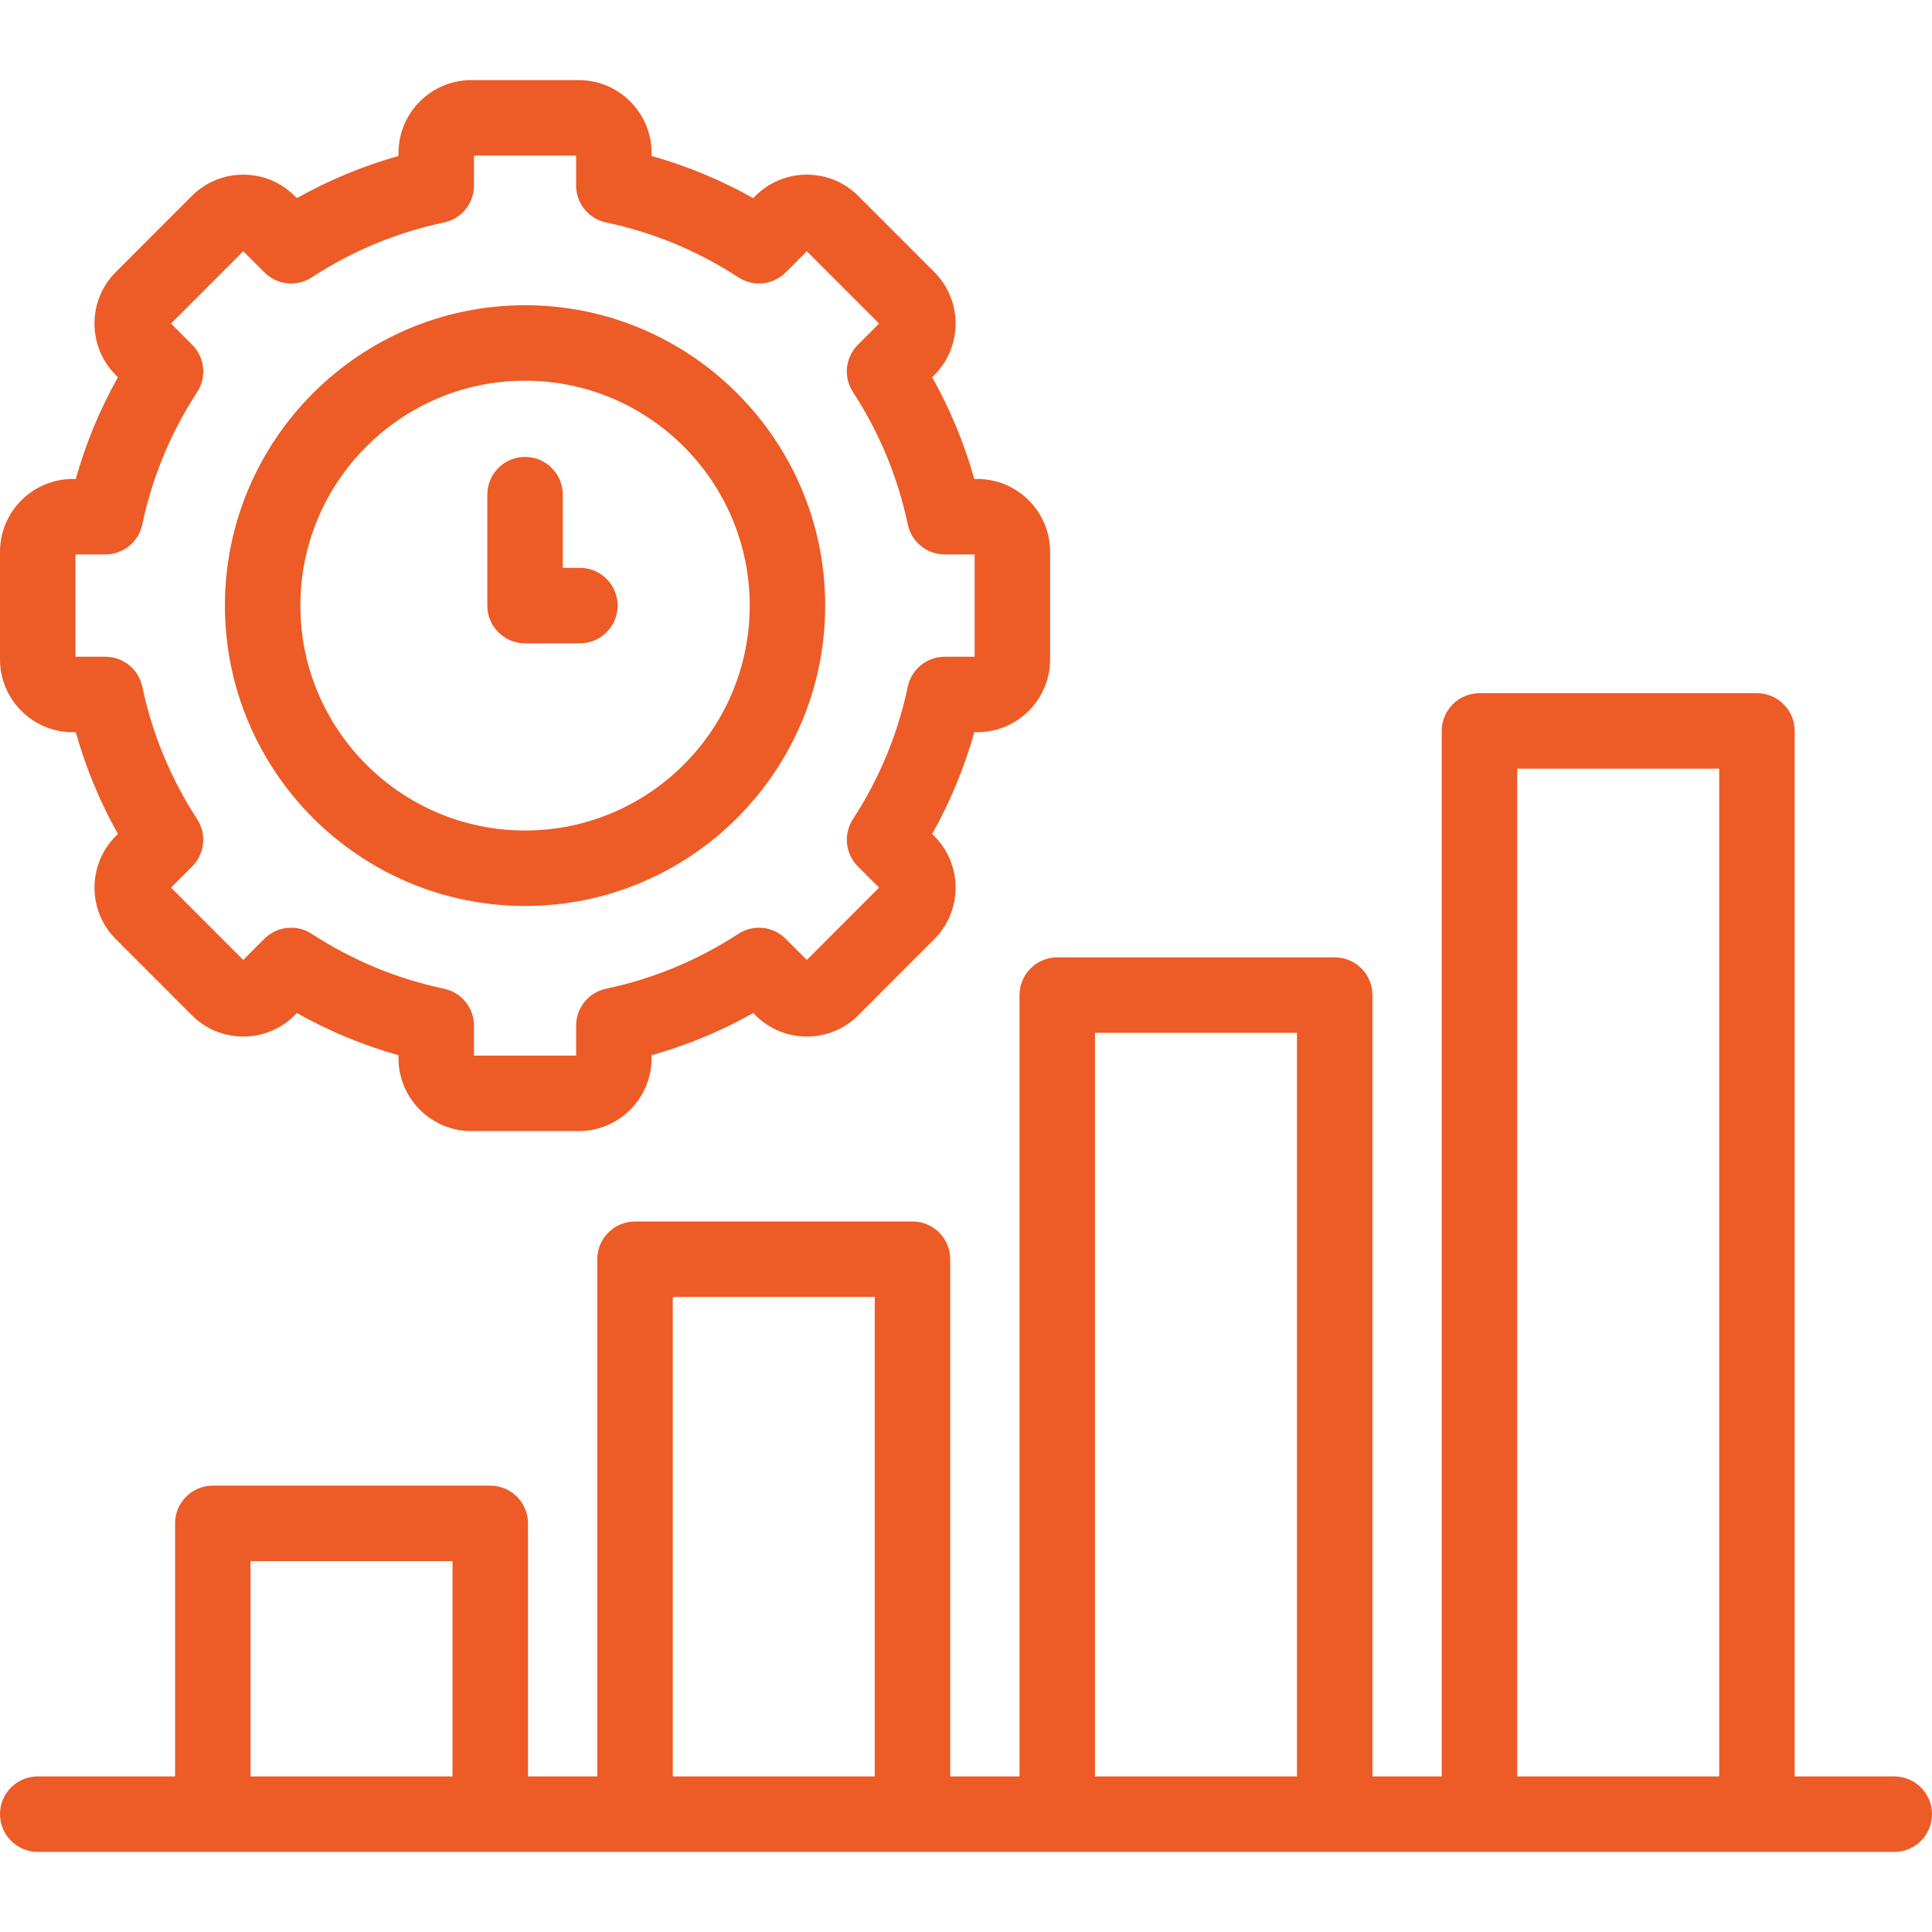
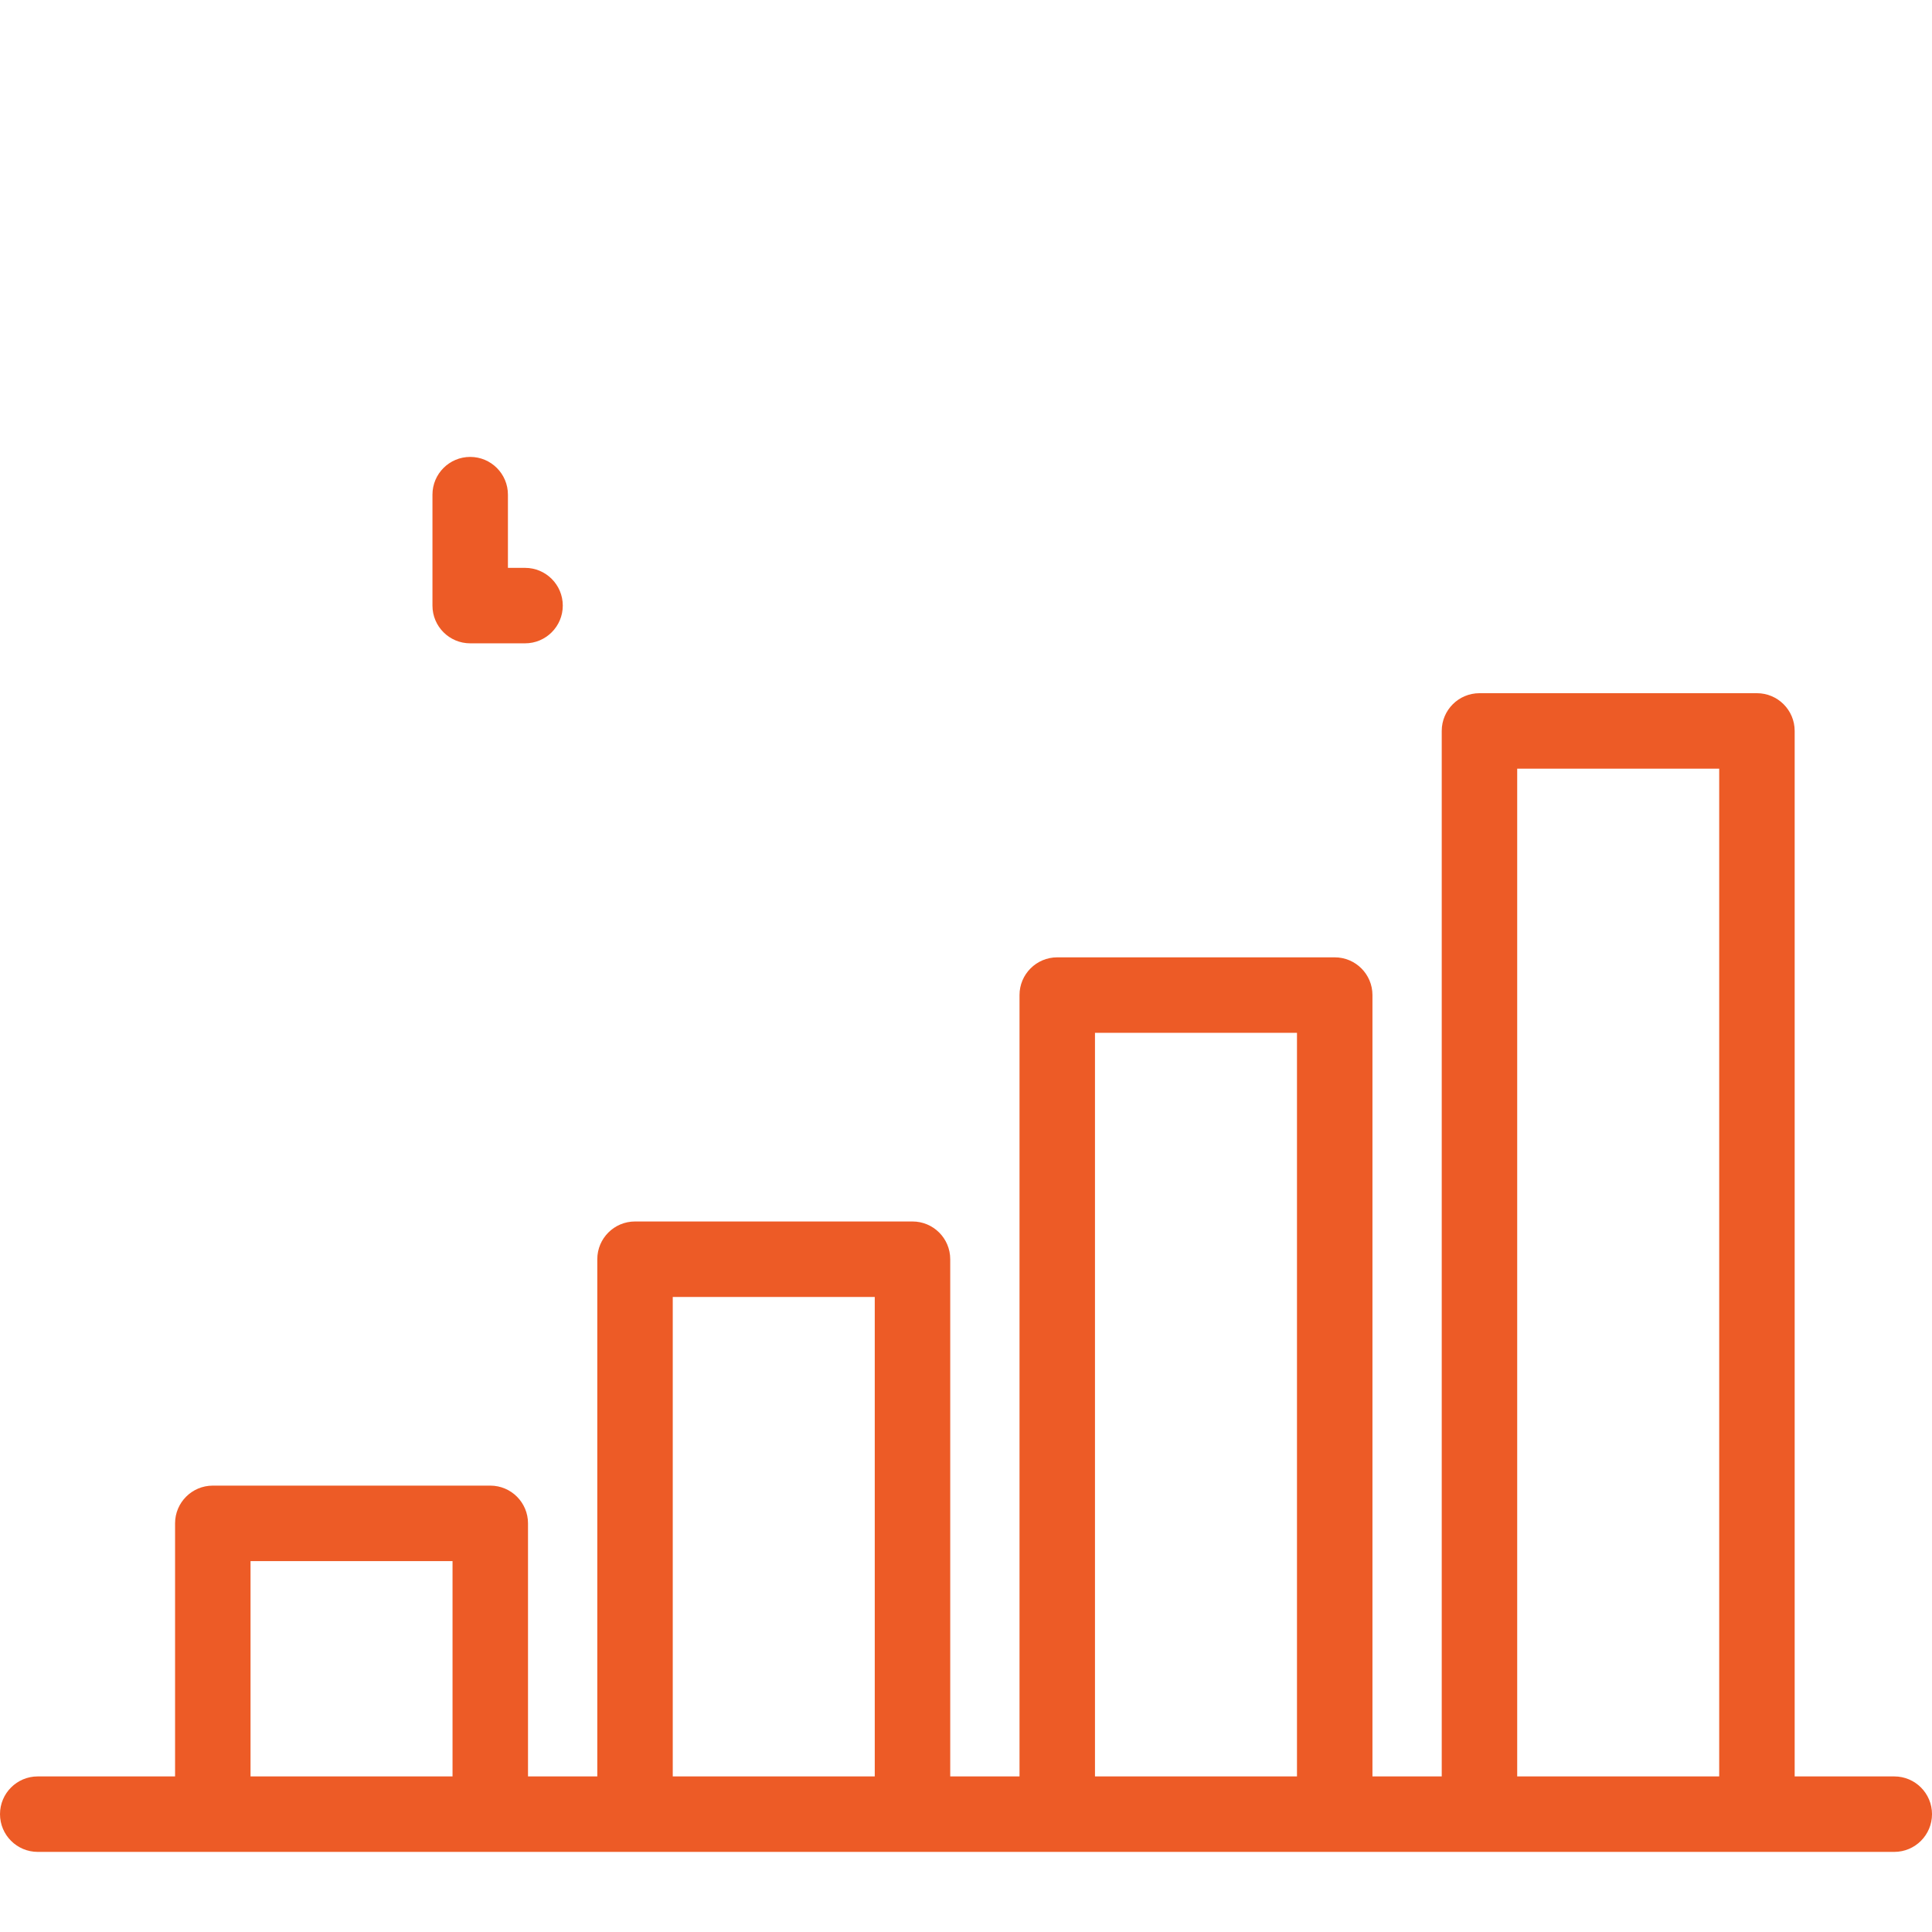
<svg xmlns="http://www.w3.org/2000/svg" id="Capa_1" enable-background="new 0 0 512 512" height="512" viewBox="0 0 512 512" width="512">
  <g>
-     <path d="m19.292 194.045h.793c2.638 9.41 6.375 18.433 11.17 26.967l-.575.575c-7.518 7.523-7.518 19.766 0 27.288l20.143 20.161c3.644 3.647 8.49 5.656 13.645 5.656 5.154 0 10-2.009 13.645-5.655l.566-.567c8.522 4.795 17.533 8.533 26.93 11.173v.805c0 10.642 8.654 19.3 19.292 19.3h28.486c10.637 0 19.292-8.658 19.292-19.3v-.805c9.397-2.64 18.408-6.378 26.931-11.173l.566.567c3.644 3.646 8.49 5.655 13.644 5.655 5.155 0 10-2.009 13.645-5.656l20.143-20.161c7.517-7.522 7.517-19.765 0-27.288l-.575-.575c4.794-8.534 8.531-17.557 11.169-26.967h.793c10.638 0 19.292-8.658 19.292-19.3v-28.512c0-10.643-8.654-19.301-19.292-19.301h-.795c-2.638-9.41-6.375-18.433-11.17-26.967l.576-.576c7.517-7.522 7.517-19.765 0-27.288l-20.143-20.16c-3.644-3.646-8.49-5.655-13.645-5.655-5.154 0-10 2.009-13.645 5.655l-.566.567c-8.523-4.796-17.534-8.534-26.931-11.174v-.804c0-10.643-8.654-19.301-19.292-19.301h-28.484c-10.638 0-19.292 8.658-19.292 19.301v.804c-9.396 2.64-18.408 6.378-26.931 11.174l-.566-.567c-3.644-3.646-8.49-5.655-13.644-5.655-5.155 0-10 2.009-13.645 5.655l-20.142 20.161c-7.518 7.523-7.518 19.766 0 27.289l.576.575c-4.794 8.534-8.532 17.559-11.17 26.967h-.793c-10.639 0-19.293 8.658-19.293 19.3v28.512c0 10.642 8.654 19.3 19.292 19.3zm.708-47.112h7.925c4.729 0 8.812-3.313 9.786-7.941 2.636-12.526 7.526-24.334 14.534-35.094 2.579-3.959 2.035-9.184-1.305-12.526l-5.621-5.625 19.147-19.164 5.608 5.613c3.345 3.348 8.575 3.894 12.54 1.306 10.748-7.014 22.542-11.907 35.056-14.544 4.626-.975 7.938-5.057 7.938-9.785v-7.943h27.069v7.941c0 4.729 3.312 8.811 7.938 9.785 12.514 2.637 24.309 7.53 35.056 14.544 3.963 2.587 9.195 2.04 12.54-1.306l5.608-5.613 19.147 19.164-5.621 5.625c-3.34 3.343-3.884 8.567-1.305 12.526 7.008 10.759 11.898 22.566 14.534 35.094.974 4.628 5.056 7.941 9.786 7.941h7.925v27.112h-7.925c-4.729 0-8.812 3.313-9.786 7.941-2.636 12.528-7.525 24.336-14.534 35.094-2.579 3.959-2.035 9.184 1.305 12.526l5.621 5.625-19.147 19.165-5.608-5.613c-3.344-3.347-8.577-3.894-12.54-1.306-10.746 7.013-22.54 11.905-35.056 14.543-4.626.975-7.938 5.057-7.938 9.785v7.941h-27.069v-7.941c0-4.729-3.312-8.811-7.938-9.785-12.515-2.638-24.31-7.53-35.056-14.543-3.963-2.587-9.196-2.04-12.54 1.306l-5.608 5.613-19.147-19.165 5.621-5.625c3.34-3.343 3.884-8.567 1.305-12.526-7.009-10.759-11.898-22.566-14.534-35.094-.974-4.628-5.056-7.941-9.786-7.941h-7.925z" fill="#ed5b26" opacity="1" original-fill="#000000" />
-     <path d="m139.143 240.091c43.858 0 79.54-35.709 79.54-79.602s-35.682-79.603-79.54-79.603-79.54 35.71-79.54 79.603 35.681 79.602 79.54 79.602zm0-139.204c32.831 0 59.54 26.737 59.54 59.603 0 32.864-26.709 59.602-59.54 59.602s-59.54-26.737-59.54-59.602c0-32.866 26.709-59.603 59.54-59.603z" fill="#ed5b26" opacity="1" original-fill="#000000" />
    <path d="m502 470.77h-26.394v-277.065c0-5.522-4.478-10-10-10h-73.532c-5.522 0-10 4.478-10 10v277.065h-18.361v-207.065c0-5.522-4.478-10-10-10h-73.532c-5.522 0-10 4.478-10 10v207.065h-18.361v-137.065c0-5.522-4.477-10-10-10h-73.532c-5.523 0-10 4.478-10 10v137.065h-18.361v-67.064c0-5.522-4.477-10-10-10h-73.533c-5.523 0-10 4.478-10 10v67.064h-36.394c-5.523 0-10 4.478-10 10s4.477 10 10 10h492c5.522 0 10-4.478 10-10s-4.478-10-10-10zm-435.606 0v-57.064h53.532v57.064zm111.893 0v-127.065h53.532v127.065zm111.894 0v-197.065h53.532v197.065zm111.893 0v-267.065h53.532v267.065z" fill="#ed5b26" opacity="1" original-fill="#000000" />
-     <path d="m139.143 170.489h14.538c5.523 0 10-4.478 10-10s-4.477-10-10-10h-4.538v-19.401c0-5.522-4.477-10-10-10s-10 4.478-10 10v29.401c0 5.523 4.477 10 10 10z" fill="#ed5b26" opacity="1" original-fill="#000000" />
+     <path d="m139.143 170.489c5.523 0 10-4.478 10-10s-4.477-10-10-10h-4.538v-19.401c0-5.522-4.477-10-10-10s-10 4.478-10 10v29.401c0 5.523 4.477 10 10 10z" fill="#ed5b26" opacity="1" original-fill="#000000" />
  </g>
</svg>